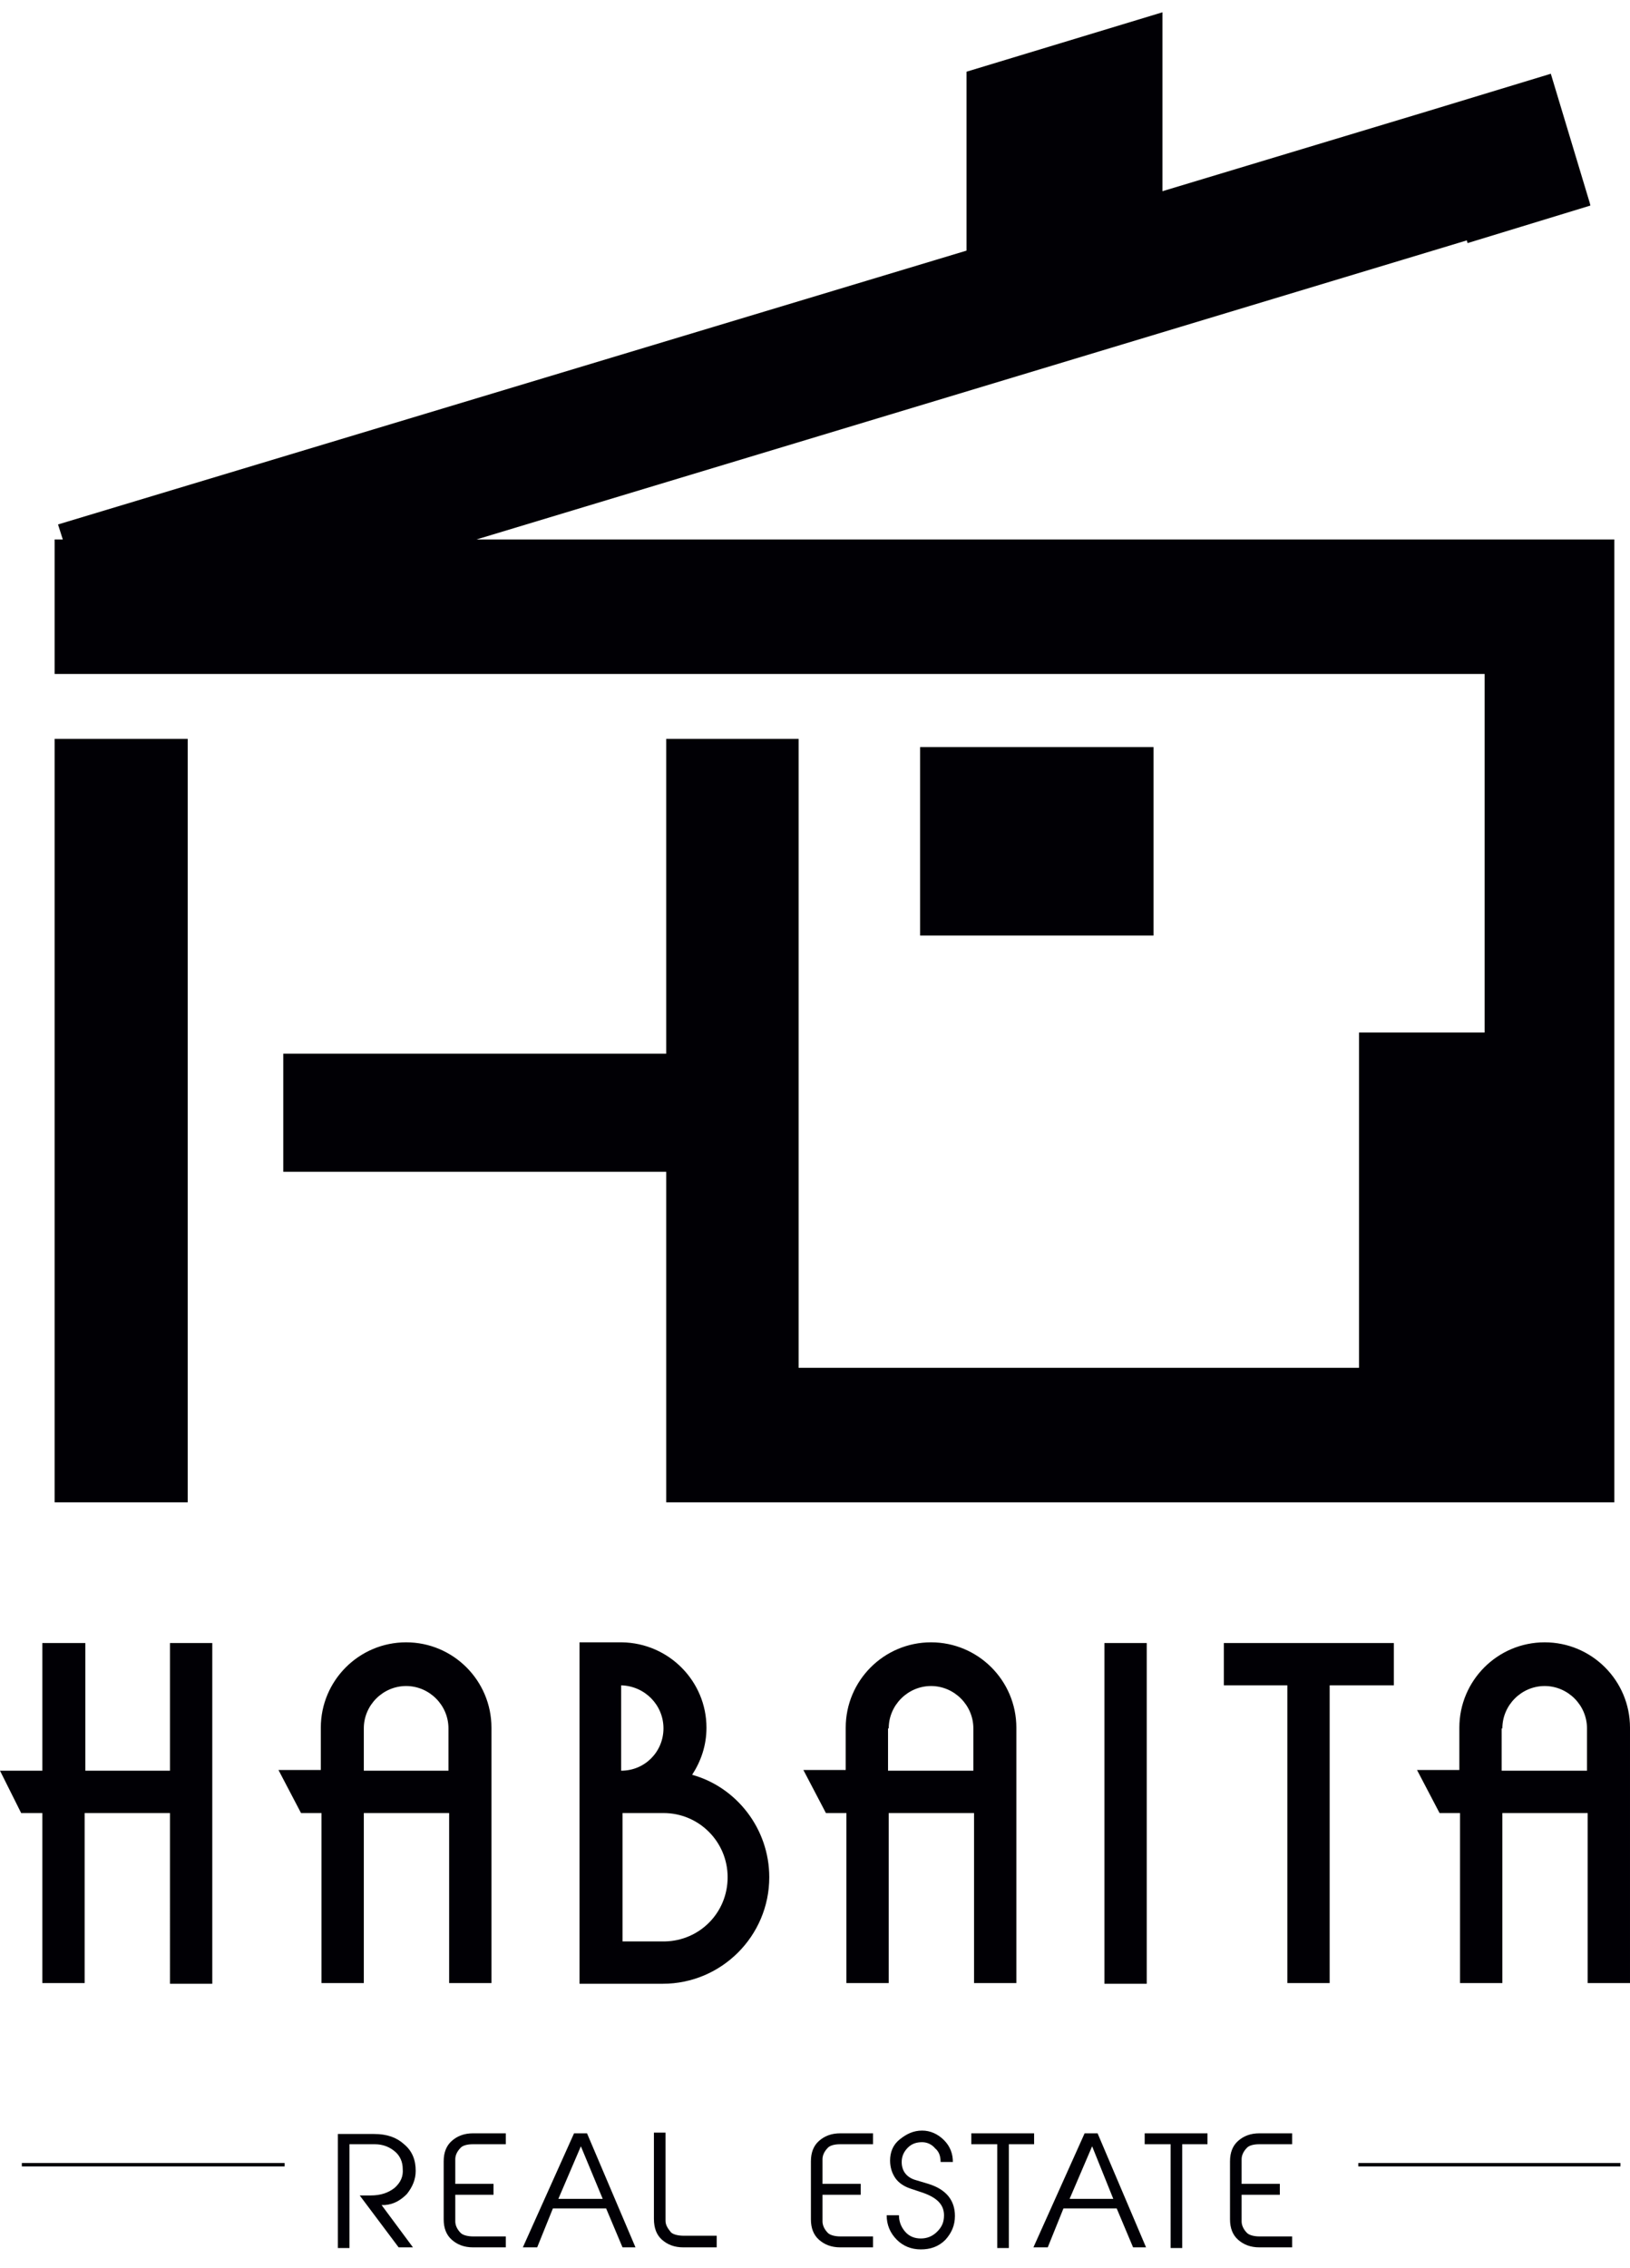
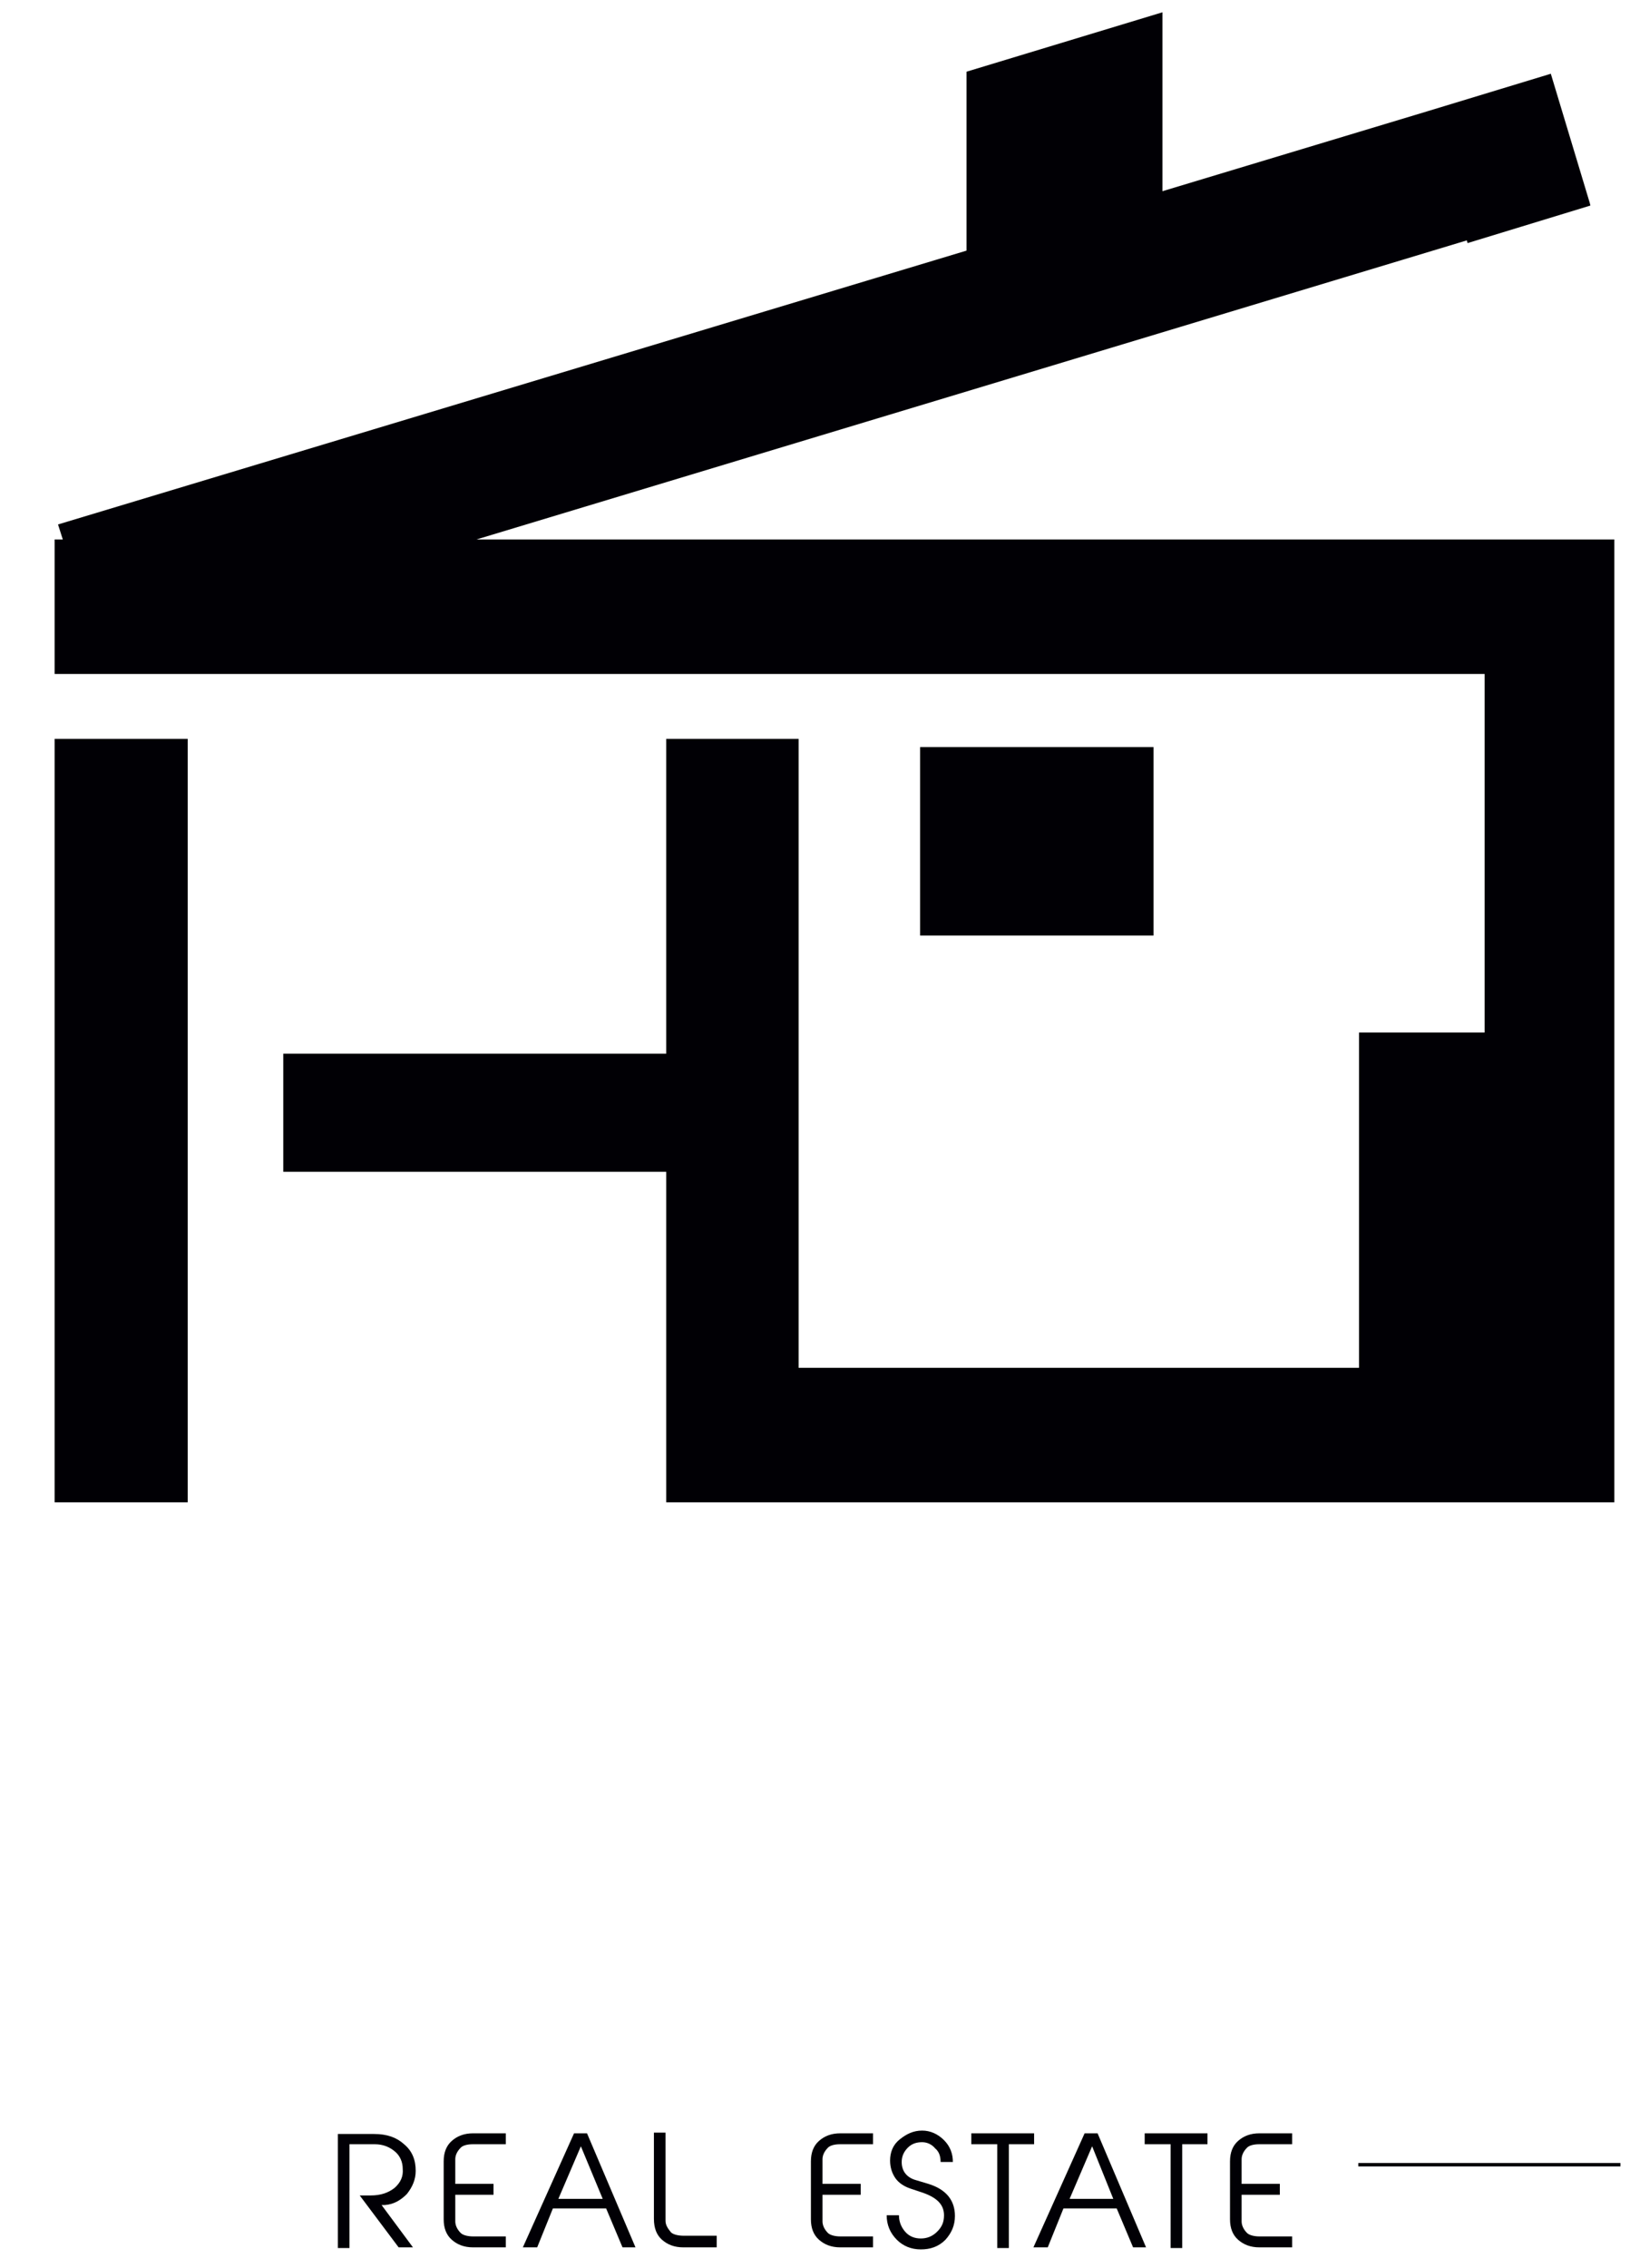
<svg xmlns="http://www.w3.org/2000/svg" version="1.1" id="Livello_2" x="0px" y="0px" viewBox="0 0 238.8 332.1" style="enable-background:new 0 0 238.8 332.1;" xml:space="preserve">
  <style type="text/css">
	.st0{fill-rule:evenodd;clip-rule:evenodd;fill:#010005;}
	.st1{fill-rule:evenodd;clip-rule:evenodd;fill:none;stroke:#010005;stroke-width:0.5;stroke-miterlimit:22.926;}
</style>
  <path class="st0" d="M97.6,220v-48.4H41.5v-17.3h56.1v-46.1H117v92.1h82.1v-49.1h18.4V98.7H8V79h1.2l-0.7-2.2l133.1-40.1V10.5  l28.7-8.7V28l38.8-11.7l0,0l18.1-5.5l0,0l5.7,18.9l0.1,0.4L215,35.6l-0.1-0.4L69.8,79h147.8v0h18.9v0v19.8v101.5V220v0L97.6,220  L97.6,220L97.6,220L97.6,220z M134.8,109.4V137H169v-27.6H134.8L134.8,109.4z M8,220h19.5V108.2H8V220z" />
-   <path class="st0" d="M24.9,290.5h6.2v-49.9h-6.2v18.7H12.5v-18.7H6.2v18.7H0l3.1,6.2h3.1v24.9h6.2v-24.9h12.5V290.5L24.9,290.5z   M44.1,265.5h3v24.9h6.2v-24.9h12.5v24.9H72v-37.4c0-6.9-5.6-12.5-12.5-12.5c-6.9,0-12.5,5.6-12.5,12.5v6.2h-6.2L44.1,265.5  L44.1,265.5z M53.3,253.1c0-3.4,2.8-6.2,6.2-6.2c3.4,0,6.2,2.8,6.2,6.2v6.2H53.3V253.1L53.3,253.1z M84.8,290.5h12.3  c8.6,0,15.6-7,15.6-15.6c0-7.1-4.8-13.2-11.3-15c1.3-2,2.1-4.3,2.1-6.9c0-6.8-5.5-12.4-12.4-12.5h-6.2V290.5L84.8,290.5z   M91.1,265.5h6.1c5.2,0,9.4,4.2,9.4,9.4c0,5.2-4.1,9.3-9.2,9.4h-6.2V265.5L91.1,265.5z M97.2,253.1c0,3.4-2.7,6.2-6.2,6.2v-12.5  C94.5,246.9,97.2,249.7,97.2,253.1L97.2,253.1z M121,265.5h3v24.9h6.2v-24.9h12.5v24.9h6.2v-37.4c0-6.9-5.6-12.5-12.5-12.5  c-6.9,0-12.5,5.6-12.5,12.5v6.2h-6.2L121,265.5L121,265.5z M130.2,253.1c0-3.4,2.8-6.2,6.2-6.2c3.4,0,6.2,2.8,6.2,6.2v6.2h-12.5  V253.1L130.2,253.1z M161.8,290.5h6.2v-49.9h-6.2V290.5L161.8,290.5z M179.2,246.8h9.4v43.6h6.2v-43.6h9.4v-6.2h-24.9V246.8  L179.2,246.8z M210.9,265.5h3v24.9h6.2v-24.9h12.5v24.9h6.2v-37.4c0-6.9-5.6-12.5-12.5-12.5c-6.9,0-12.5,5.6-12.5,12.5v6.2h-6.2  L210.9,265.5L210.9,265.5z M220.1,253.1c0-3.4,2.8-6.2,6.2-6.2c3.4,0,6.2,2.8,6.2,6.2v6.2h-12.5V253.1z" />
-   <line class="st1" x1="3.2" y1="317" x2="41.7" y2="317" />
  <path class="st0" d="M60.9,317.9c0,1.3-0.5,2.4-1.3,3.4c-0.9,0.9-1.9,1.5-3.2,1.6l-0.5,0l4.6,6.2h-2.1l-5.7-7.6h1.6  c1.5,0,2.6-0.4,3.5-1.1c0.9-0.8,1.3-1.7,1.2-2.8c0-1-0.4-1.9-1.1-2.5c-0.8-0.7-1.8-1.1-3-1.1h-3.7v15.2h-1.7v-16.7h5.3  c1.9,0,3.3,0.5,4.4,1.5C60.4,315,60.9,316.3,60.9,317.9L60.9,317.9z M74.1,329.1h-4.8c-1.3,0-2.3-0.4-3.1-1.1  c-0.8-0.7-1.2-1.7-1.2-3v-8.5c0-1.3,0.4-2.3,1.2-3c0.8-0.7,1.8-1.1,3.1-1.1h4.8v1.6h-4.8c-0.9,0-1.5,0.2-1.8,0.5  c-0.6,0.6-0.8,1.2-0.8,1.7v3.6h5.6v1.6h-5.6v3.9c0,0.6,0.3,1.2,0.8,1.7c0.3,0.3,1,0.5,1.8,0.5h4.8V329.1L74.1,329.1z M93.1,329.1  h-1.9l-2.4-5.7h-7.8l-2.3,5.7h-2.1l7.5-16.7H86L93.1,329.1L93.1,329.1z M88.3,322l-3.2-7.7l-3.3,7.7H88.3L88.3,322z M104.9,329.1  h-4.8c-1.3,0-2.3-0.4-3.1-1.1c-0.8-0.7-1.2-1.7-1.2-3.1v-12.6h1.7v12.9c0,0.6,0.3,1.1,0.8,1.7c0.3,0.3,1,0.5,1.9,0.5h4.8V329.1  L104.9,329.1z M127.9,329.1h-4.8c-1.3,0-2.3-0.4-3.1-1.1c-0.8-0.7-1.2-1.7-1.2-3v-8.5c0-1.3,0.4-2.3,1.2-3c0.8-0.7,1.8-1.1,3.1-1.1  h4.8v1.6h-4.8c-0.9,0-1.5,0.2-1.8,0.5c-0.6,0.6-0.8,1.2-0.8,1.7v3.6h5.6v1.6h-5.6v3.9c0,0.6,0.3,1.2,0.8,1.7c0.3,0.3,1,0.5,1.8,0.5  h4.8V329.1L127.9,329.1z M139.9,324.5c0,1.4-0.5,2.5-1.4,3.5c-1,1-2.2,1.4-3.6,1.4c-1.4,0-2.6-0.5-3.5-1.4c-1-1-1.5-2.2-1.5-3.6h1.8  c0,0.9,0.3,1.7,0.9,2.4c0.6,0.7,1.4,1,2.3,1c0.9,0,1.7-0.3,2.4-1c0.7-0.7,1-1.4,1-2.4c0-1.6-1.1-2.6-3.1-3.3l-1.8-0.6  c-0.9-0.3-1.7-0.8-2.2-1.5c-0.5-0.7-0.8-1.6-0.8-2.6c0-1.2,0.4-2.3,1.4-3.1s2-1.3,3.3-1.3c1.2,0,2.3,0.5,3.2,1.4  c0.9,0.9,1.3,2,1.3,3.2h-1.8c0-0.8-0.2-1.5-0.8-2c-0.5-0.6-1.2-0.9-1.9-0.9c-0.8,0-1.5,0.2-2.1,0.8c-0.6,0.6-0.9,1.3-0.9,2.1  c0,1.3,0.7,2.2,1.9,2.6l2,0.6C138.6,320.6,139.9,322.2,139.9,324.5L139.9,324.5z M151.6,314h-3.8v15.2h-1.7V314h-3.8v-1.6h9.2V314  L151.6,314z M167.9,329.1l-7.1-16.7h-1.9l-7.5,16.7h2.1l2.3-5.7h7.8l2.4,5.7H167.9L167.9,329.1z M163.1,322h-6.4l3.3-7.7L163.1,322  L163.1,322z M177,314h-3.8v15.2h-1.7V314h-3.8v-1.6h9.2V314L177,314z M189.3,329.1h-4.8c-1.3,0-2.3-0.4-3.1-1.1  c-0.8-0.7-1.2-1.7-1.2-3v-8.5c0-1.3,0.4-2.3,1.2-3c0.8-0.7,1.8-1.1,3.1-1.1h4.8v1.6h-4.8c-0.9,0-1.5,0.2-1.8,0.5  c-0.6,0.6-0.8,1.2-0.8,1.7v3.6h5.6v1.6h-5.6v3.9c0,0.6,0.3,1.2,0.8,1.7c0.3,0.3,1,0.5,1.8,0.5h4.8V329.1z" />
  <line class="st1" x1="199" y1="317" x2="237.4" y2="317" />
</svg>